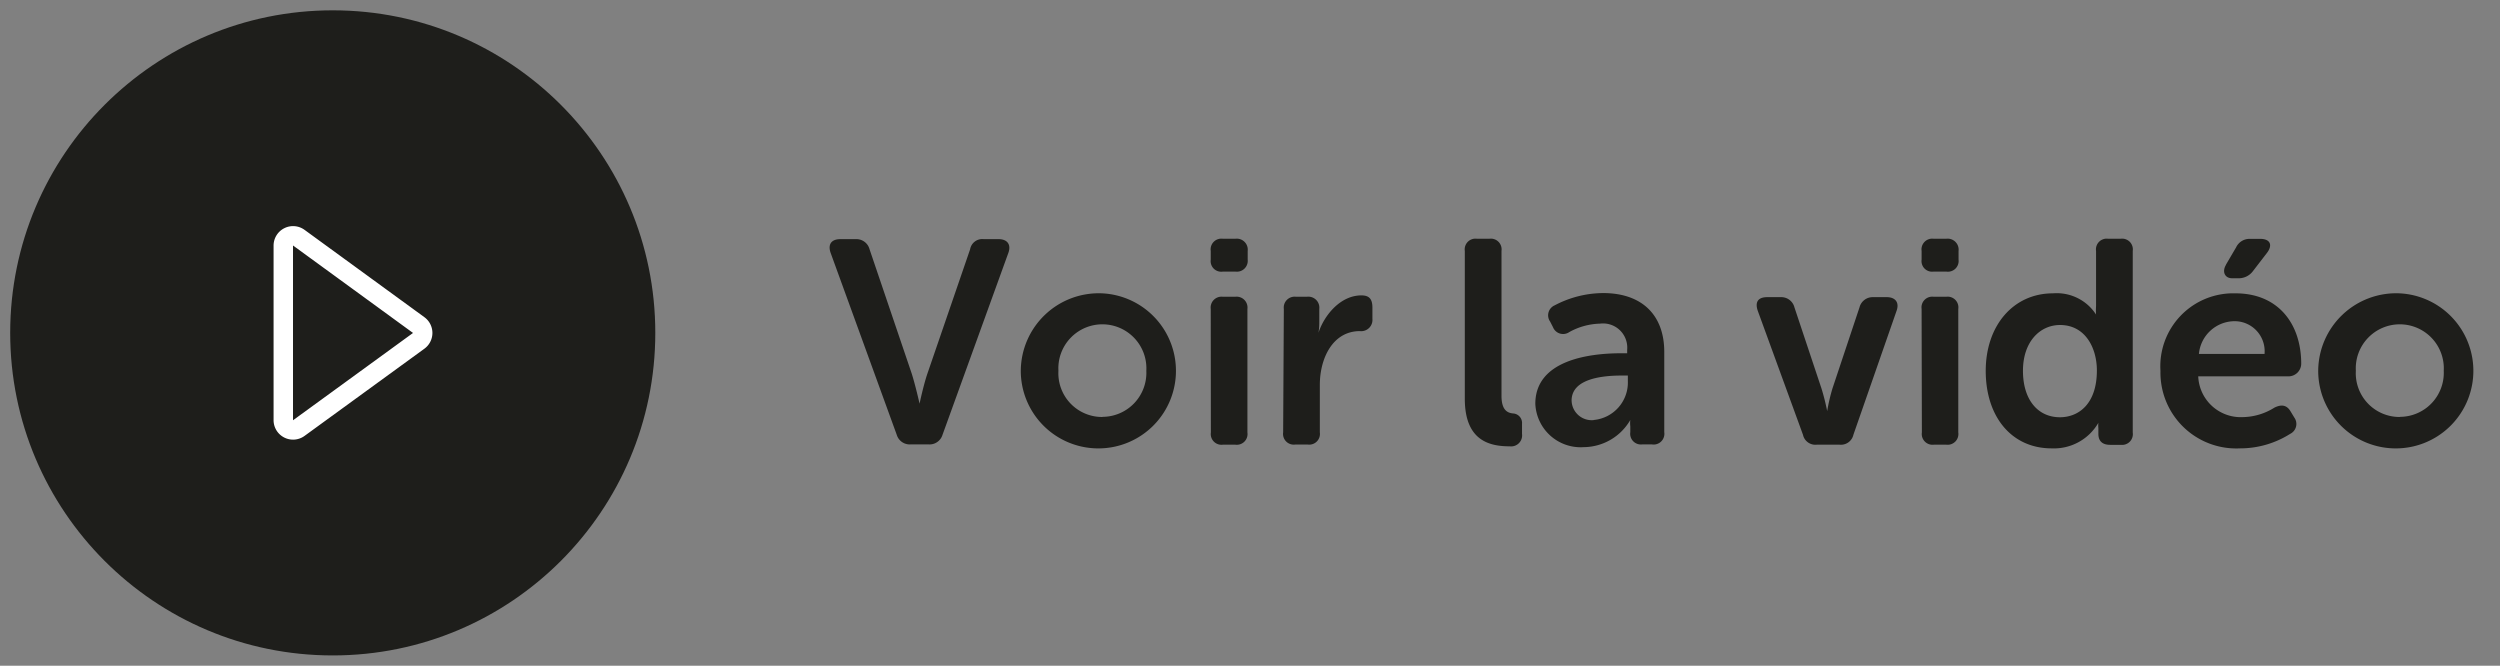
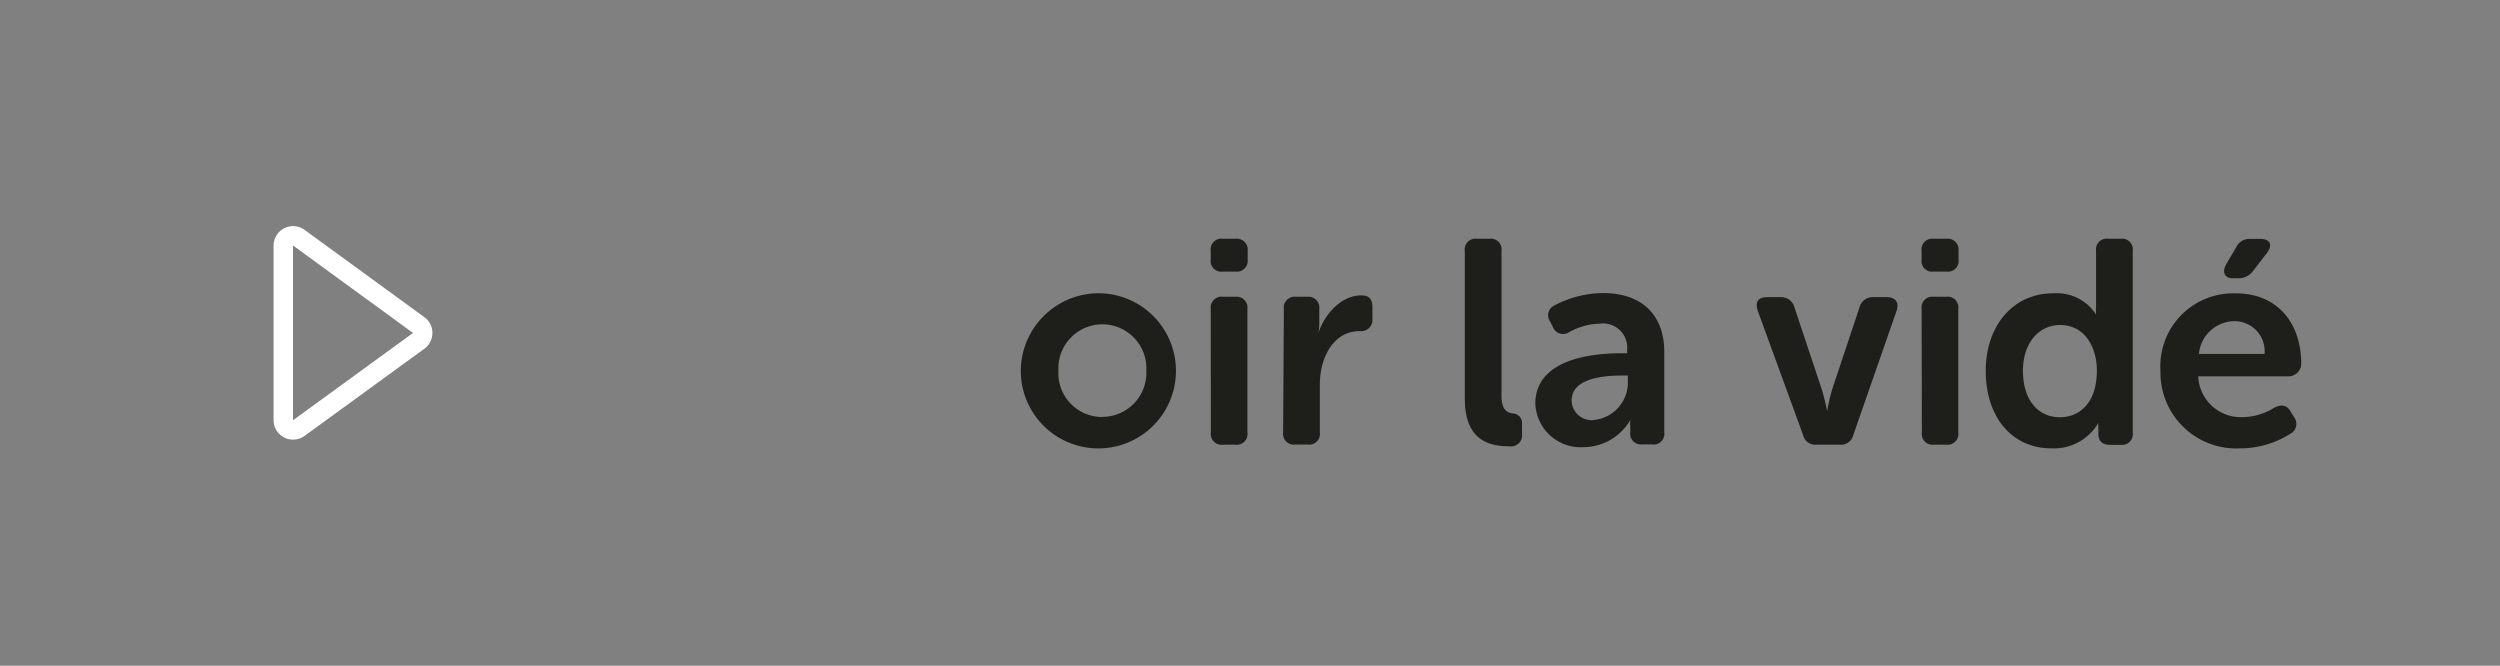
<svg xmlns="http://www.w3.org/2000/svg" viewBox="0 0 184 49">
  <rect x="0" y="0" width="184" height="49" fill="#808080" stroke="none" />
  <defs>
    <style>.a{fill:#1e1e1b;}.b{fill:none;stroke:#fff;stroke-miterlimit:10;stroke-width:1.43px;}</style>
  </defs>
  <title>Artboard 1</title>
-   <path class="a" d="M61.13,18.6c-.21-.62.06-1,.73-1H63a1,1,0,0,1,1,.75l3.1,9.14c.28.88.58,2.22.58,2.22h0s.28-1.34.58-2.22l3.14-9.14a.91.91,0,0,1,1-.75h1.09c.66,0,.94.41.73,1L69.37,32a1,1,0,0,1-1,.71H67A1,1,0,0,1,66,32Z" />
  <path class="a" d="M81.13,21.59a5.71,5.71,0,1,1-6,5.7A5.74,5.74,0,0,1,81.13,21.59Zm0,9.09a3.24,3.24,0,0,0,3.24-3.39,3.24,3.24,0,1,0-6.47,0A3.22,3.22,0,0,0,81.13,30.69Z" />
  <path class="a" d="M89.11,19.11v-.64a.79.79,0,0,1,.88-.9h.94a.81.81,0,0,1,.9.9v.64a.8.8,0,0,1-.9.88H90A.78.78,0,0,1,89.11,19.11Zm0,3.63a.8.8,0,0,1,.88-.9h.94a.8.8,0,0,1,.88.9v9.09a.79.79,0,0,1-.88.9H90a.79.79,0,0,1-.88-.9Z" />
  <path class="a" d="M94.49,22.74a.8.8,0,0,1,.88-.9h.83a.81.81,0,0,1,.9.9v1a4.54,4.54,0,0,1-.06.75h0c.43-1.3,1.62-2.75,3.16-2.75.6,0,.81.3.81.9v.83a.83.83,0,0,1-.92.9c-2,0-2.95,2-2.95,3.95v3.5a.79.79,0,0,1-.88.9h-.94a.79.79,0,0,1-.88-.9Z" />
  <path class="a" d="M107.81,18.47a.79.79,0,0,1,.88-.9h.94a.79.79,0,0,1,.88.9V29.13c0,1.07.45,1.26.85,1.3a.7.7,0,0,1,.66.77v.73a.81.81,0,0,1-.9.92c-1.45,0-3.31-.38-3.31-3.5Z" />
  <path class="a" d="M119.31,26h.45v-.26a1.78,1.78,0,0,0-2-1.92,4.92,4.92,0,0,0-2.26.62.8.8,0,0,1-1.2-.36l-.21-.41a.8.8,0,0,1,.34-1.2,7.73,7.73,0,0,1,3.56-.9c2.82,0,4.5,1.58,4.5,4.33v5.91a.79.79,0,0,1-.9.9h-.73a.79.79,0,0,1-.87-.9v-.43a2.11,2.11,0,0,1,0-.47h0a4,4,0,0,1-3.42,2A3.34,3.34,0,0,1,113,29.72C113,26.54,116.88,26,119.31,26Zm-2,4.91a2.77,2.77,0,0,0,2.5-2.86v-.41h-.45c-1.37,0-3.69.21-3.69,1.84A1.48,1.48,0,0,0,117.29,30.92Z" />
  <path class="a" d="M129.37,22.87c-.21-.62,0-1,.7-1h1a1,1,0,0,1,1,.75l2,6a16.1,16.1,0,0,1,.41,1.64h0a13.79,13.79,0,0,1,.38-1.64l2-6a1,1,0,0,1,1-.75h1c.66,0,.94.41.73,1L136.41,32a.94.94,0,0,1-1,.73H133.7a.93.93,0,0,1-1-.73Z" />
  <path class="a" d="M141.43,19.11v-.64a.79.79,0,0,1,.88-.9h.94a.81.81,0,0,1,.9.9v.64a.79.79,0,0,1-.9.88h-.94A.78.78,0,0,1,141.43,19.11Zm0,3.63a.79.79,0,0,1,.88-.9h.94a.79.79,0,0,1,.88.9v9.09a.79.79,0,0,1-.87.9h-.94a.79.79,0,0,1-.87-.9Z" />
  <path class="a" d="M151.09,21.59a3.45,3.45,0,0,1,3.18,1.56h0a4.51,4.51,0,0,1,0-.62V18.47a.79.79,0,0,1,.88-.9h.94a.79.79,0,0,1,.88.9V31.84a.79.79,0,0,1-.87.9h-.79c-.58,0-.87-.28-.87-.81V31.5a1.77,1.77,0,0,1,0-.38h0A3.78,3.78,0,0,1,151,33c-2.95,0-4.85-2.33-4.85-5.7S148.21,21.59,151.09,21.59Zm.51,9.12c1.41,0,2.73-1,2.73-3.44,0-1.69-.87-3.35-2.71-3.35-1.47,0-2.73,1.22-2.73,3.37S150,30.71,151.61,30.71Z" />
  <path class="a" d="M164.54,21.59c3.1,0,4.83,2.2,4.83,5.19a.94.94,0,0,1-.94.92h-6.64a3.13,3.13,0,0,0,3.27,3A4.5,4.5,0,0,0,167.4,30c.53-.26.92-.19,1.2.3l.26.43a.81.81,0,0,1-.3,1.2A6.89,6.89,0,0,1,164.86,33a5.58,5.58,0,0,1-5.85-5.7A5.37,5.37,0,0,1,164.54,21.59Zm2.13,4.46a2.21,2.21,0,0,0-2.2-2.41,2.65,2.65,0,0,0-2.63,2.41Zm-2.84-6.57.75-1.28a1.09,1.09,0,0,1,1-.62h.77c.77,0,.94.49.47,1.07l-1,1.3a1.3,1.3,0,0,1-1.09.53h-.45C163.75,20.48,163.52,20,163.84,19.48Z" />
-   <path class="a" d="M176.62,21.59a5.71,5.71,0,1,1-6,5.7A5.74,5.74,0,0,1,176.62,21.59Zm0,9.09a3.24,3.24,0,0,0,3.24-3.39,3.24,3.24,0,1,0-6.47,0A3.22,3.22,0,0,0,176.62,30.69Z" />
-   <circle class="a" cx="24.49" cy="24.5" r="23.74" />
  <path class="b" d="M22,17.5l8.81,6.42a.72.72,0,0,1,0,1.17L22,31.5a.72.72,0,0,1-1.15-.58V18.08A.72.72,0,0,1,22,17.5Z" />
</svg>